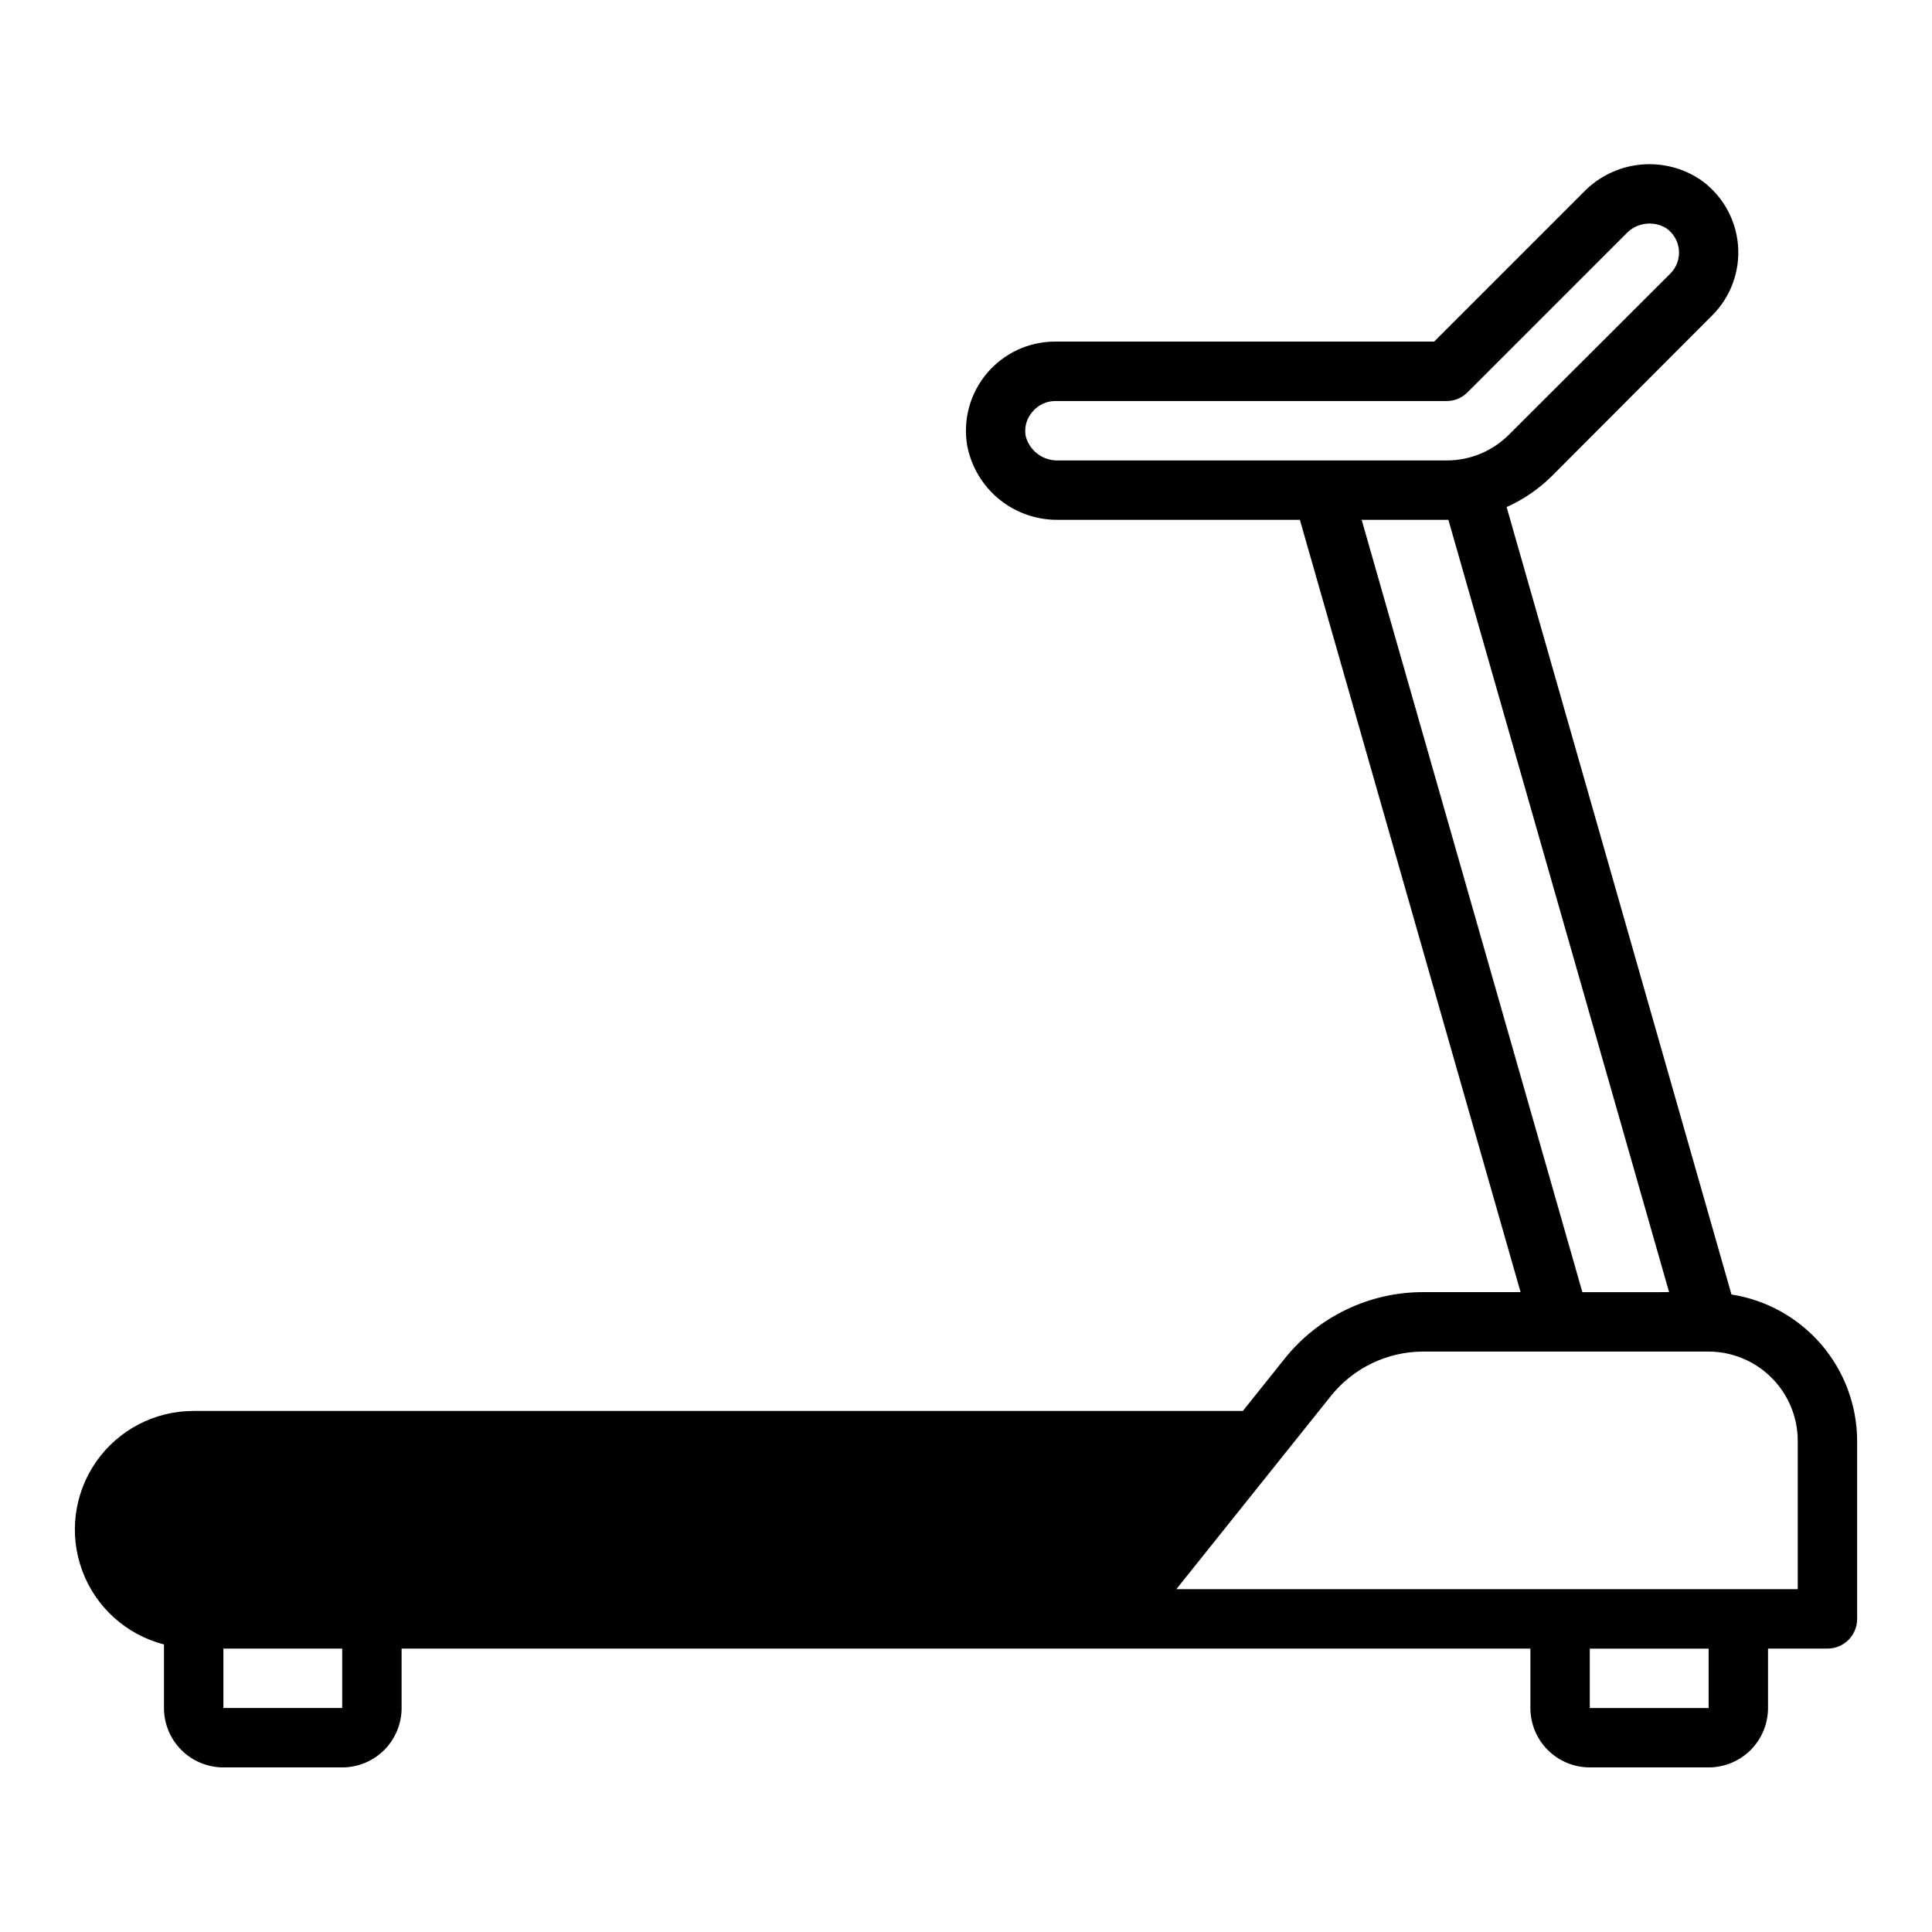
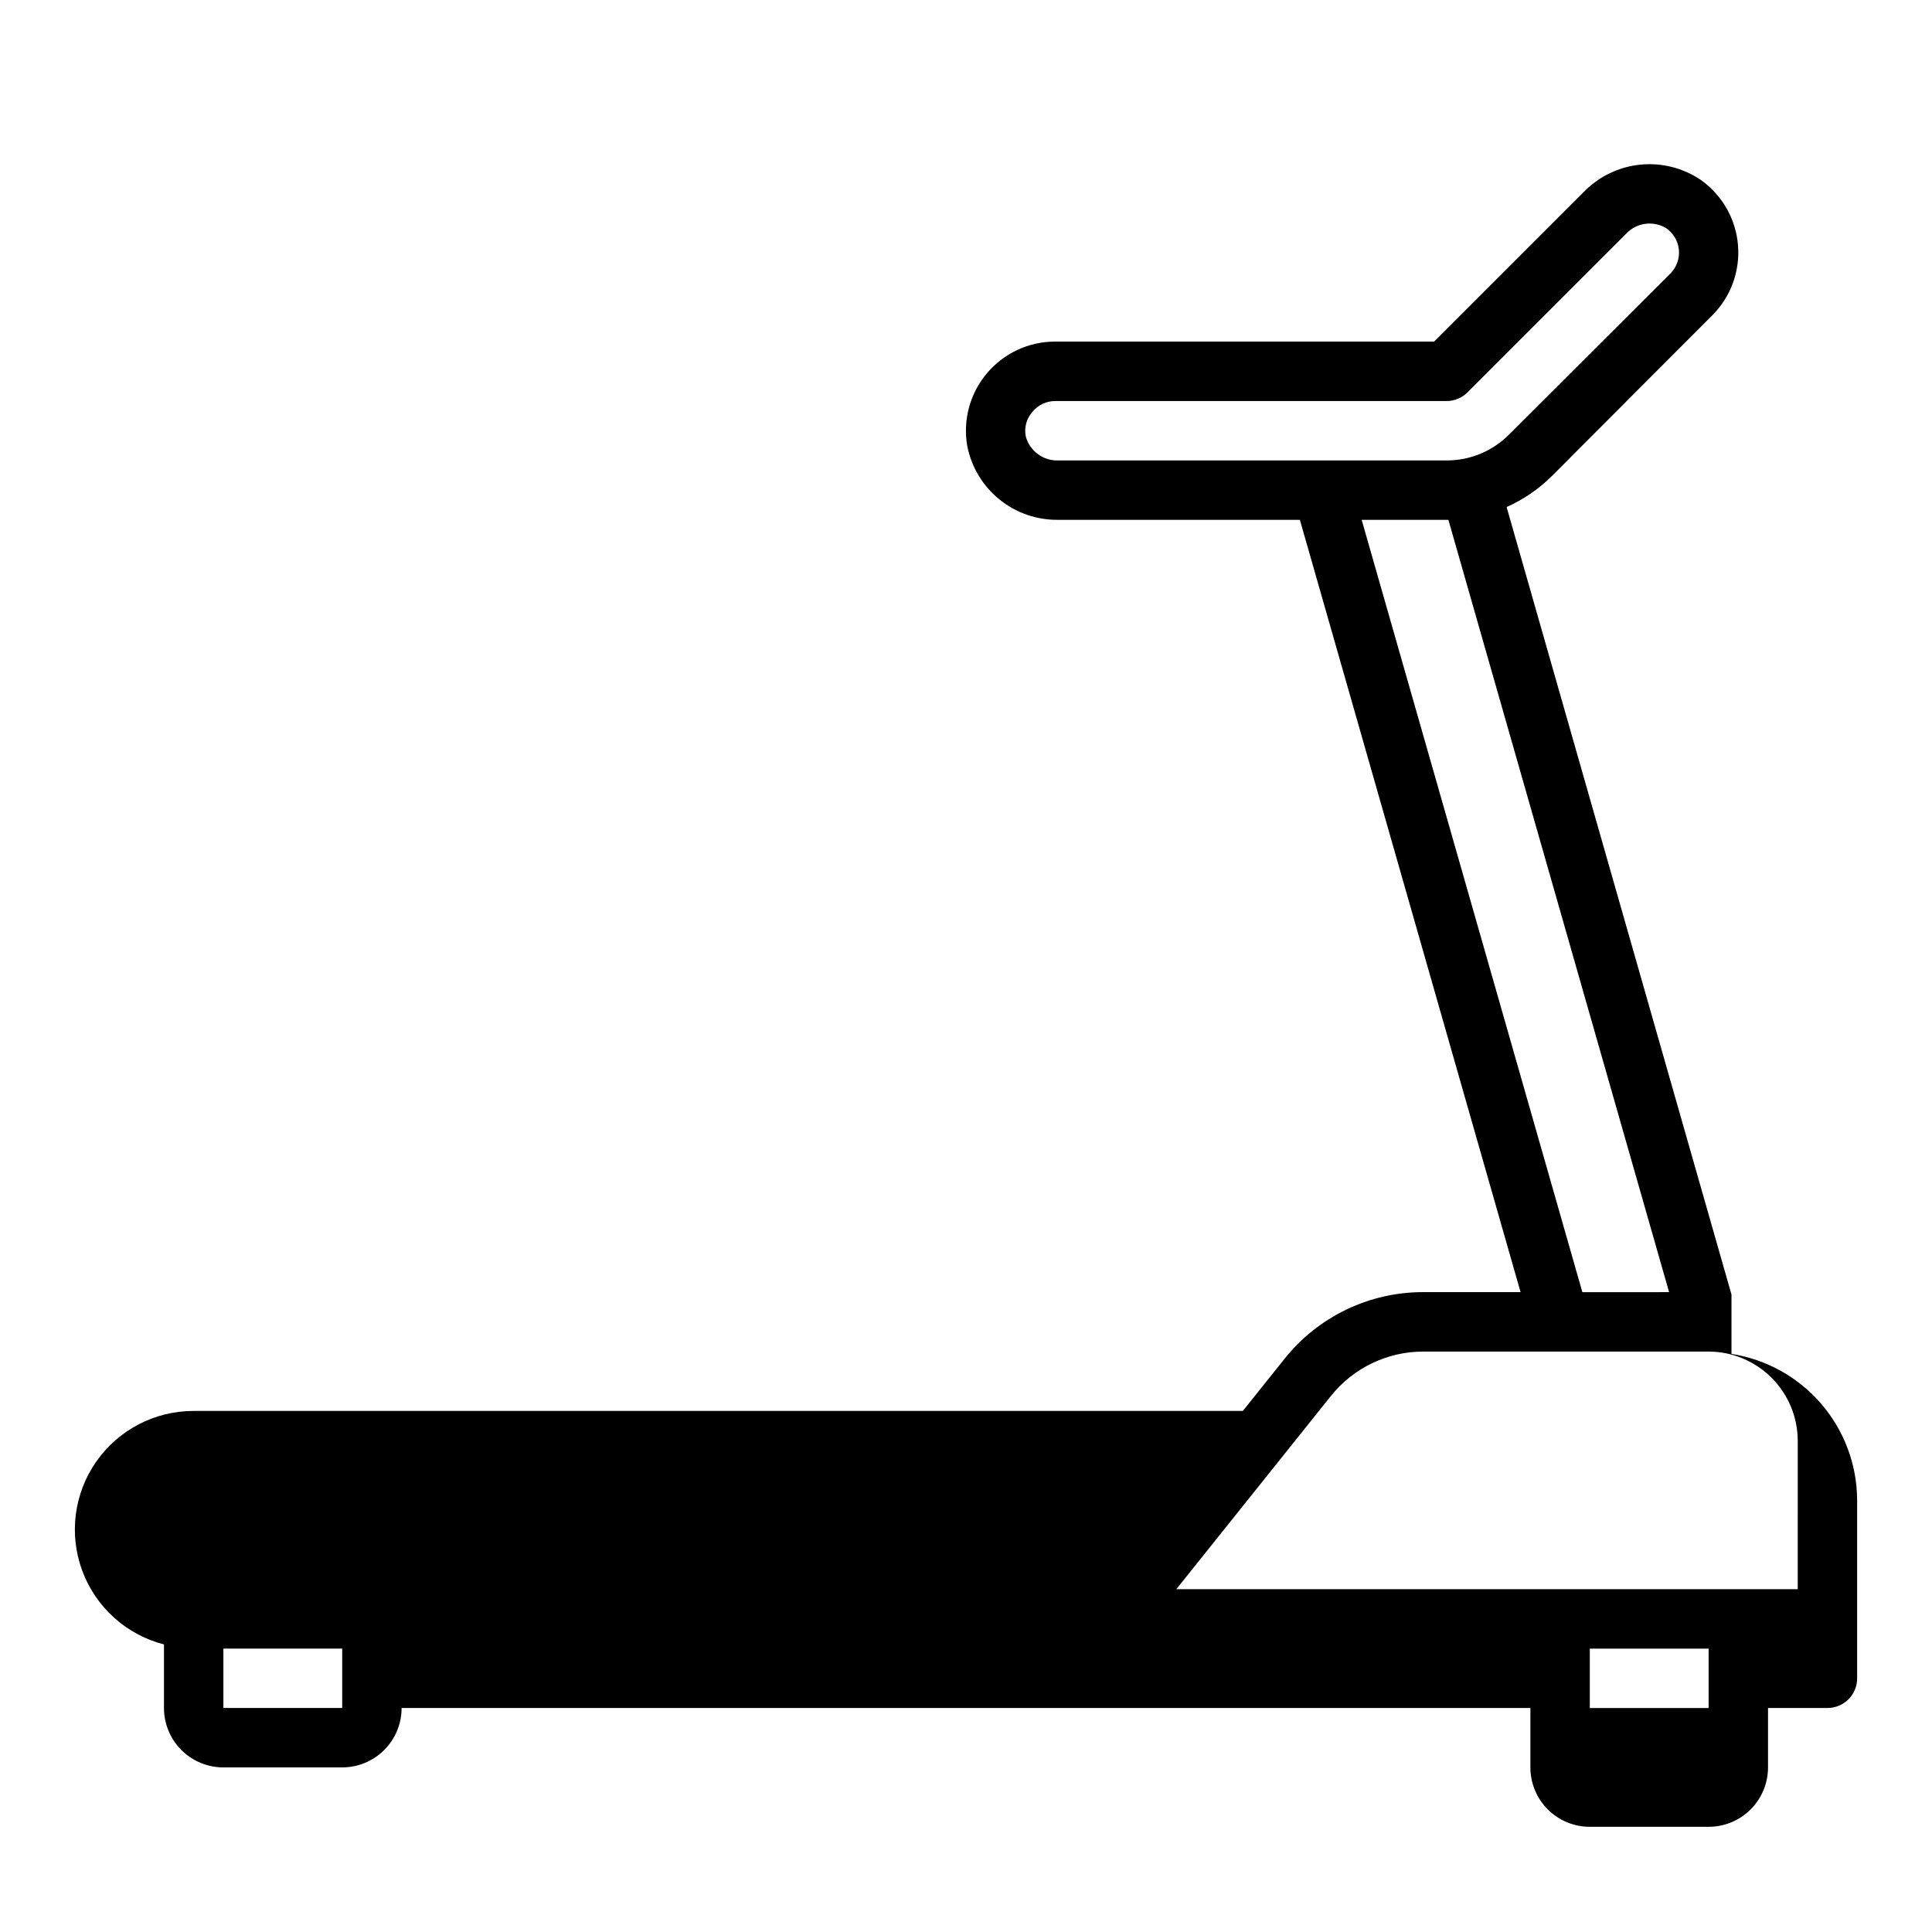
<svg xmlns="http://www.w3.org/2000/svg" fill="#000000" width="800px" height="800px" version="1.1" viewBox="144 144 512 512">
-   <path d="m602.86 487.06-59.59-208.69c4.414-1.969 8.441-4.715 11.887-8.109l42.586-42.668v0.004c4.918-4.902 7.422-11.723 6.844-18.645-0.574-6.918-4.176-13.23-9.832-17.254-4.719-3.199-10.41-4.637-16.082-4.062s-10.957 3.129-14.934 7.215l-39.676 39.676-100.45-0.004c-6.953-0.004-13.555 3.059-18.043 8.367-4.492 5.312-6.414 12.328-5.258 19.188 1.07 5.598 4.078 10.645 8.5 14.242 4.418 3.602 9.969 5.523 15.668 5.438h64l58.488 204.67h-25.742c-14.34-0.039-27.914 6.484-36.84 17.711l-11.02 13.777h-278.04c-10.297-0.02-19.953 5.012-25.844 13.461-5.887 8.453-7.262 19.25-3.676 28.906 3.586 9.656 11.672 16.945 21.648 19.508v16.844c0 4.176 1.656 8.184 4.609 11.137s6.961 4.609 11.137 4.609h31.488c4.176 0 8.18-1.656 11.133-4.609 2.953-2.953 4.609-6.961 4.609-11.137v-15.742h299.14v15.742c0 4.176 1.656 8.184 4.609 11.137s6.961 4.609 11.137 4.609h31.488c4.176 0 8.18-1.656 11.133-4.609s4.609-6.961 4.609-11.137v-15.742h15.746c2.09 0.008 4.094-0.82 5.574-2.297 1.477-1.48 2.305-3.484 2.297-5.574v-47.234c-0.039-9.359-3.41-18.402-9.516-25.5-6.102-7.098-14.535-11.789-23.785-13.23zm-368.17 109.58h-31.488v-15.742h31.488zm189.79-330.62c-4.047 0.152-7.648-2.535-8.66-6.453-0.434-2.316 0.234-4.703 1.812-6.457 1.473-1.789 3.664-2.828 5.981-2.832h103.68c2.094 0.02 4.109-0.801 5.59-2.285l42.035-42.035c2.742-2.949 7.18-3.574 10.629-1.496 1.926 1.324 3.164 3.438 3.379 5.766 0.211 2.328-0.621 4.629-2.277 6.277l-42.668 42.59c-4.402 4.461-10.418 6.961-16.688 6.926zm80.375 15.742h22.984l58.488 204.67-22.984 0.004zm91.945 314.88h-31.488v-15.742h31.488zm23.617-31.488h-164.68l40.934-51.168c5.957-7.473 15-11.82 24.559-11.809h75.574c6.258 0.02 12.254 2.516 16.676 6.938 4.426 4.426 6.922 10.422 6.938 16.68z" />
+   <path d="m602.86 487.06-59.59-208.69c4.414-1.969 8.441-4.715 11.887-8.109l42.586-42.668v0.004c4.918-4.902 7.422-11.723 6.844-18.645-0.574-6.918-4.176-13.23-9.832-17.254-4.719-3.199-10.41-4.637-16.082-4.062s-10.957 3.129-14.934 7.215l-39.676 39.676-100.45-0.004c-6.953-0.004-13.555 3.059-18.043 8.367-4.492 5.312-6.414 12.328-5.258 19.188 1.07 5.598 4.078 10.645 8.5 14.242 4.418 3.602 9.969 5.523 15.668 5.438h64l58.488 204.67h-25.742c-14.34-0.039-27.914 6.484-36.84 17.711l-11.02 13.777h-278.04c-10.297-0.02-19.953 5.012-25.844 13.461-5.887 8.453-7.262 19.25-3.676 28.906 3.586 9.656 11.672 16.945 21.648 19.508v16.844c0 4.176 1.656 8.184 4.609 11.137s6.961 4.609 11.137 4.609h31.488c4.176 0 8.18-1.656 11.133-4.609 2.953-2.953 4.609-6.961 4.609-11.137h299.14v15.742c0 4.176 1.656 8.184 4.609 11.137s6.961 4.609 11.137 4.609h31.488c4.176 0 8.18-1.656 11.133-4.609s4.609-6.961 4.609-11.137v-15.742h15.746c2.09 0.008 4.094-0.82 5.574-2.297 1.477-1.48 2.305-3.484 2.297-5.574v-47.234c-0.039-9.359-3.41-18.402-9.516-25.5-6.102-7.098-14.535-11.789-23.785-13.23zm-368.17 109.58h-31.488v-15.742h31.488zm189.79-330.62c-4.047 0.152-7.648-2.535-8.66-6.453-0.434-2.316 0.234-4.703 1.812-6.457 1.473-1.789 3.664-2.828 5.981-2.832h103.68c2.094 0.02 4.109-0.801 5.59-2.285l42.035-42.035c2.742-2.949 7.18-3.574 10.629-1.496 1.926 1.324 3.164 3.438 3.379 5.766 0.211 2.328-0.621 4.629-2.277 6.277l-42.668 42.59c-4.402 4.461-10.418 6.961-16.688 6.926zm80.375 15.742h22.984l58.488 204.67-22.984 0.004zm91.945 314.88h-31.488v-15.742h31.488zm23.617-31.488h-164.68l40.934-51.168c5.957-7.473 15-11.82 24.559-11.809h75.574c6.258 0.02 12.254 2.516 16.676 6.938 4.426 4.426 6.922 10.422 6.938 16.68z" />
</svg>